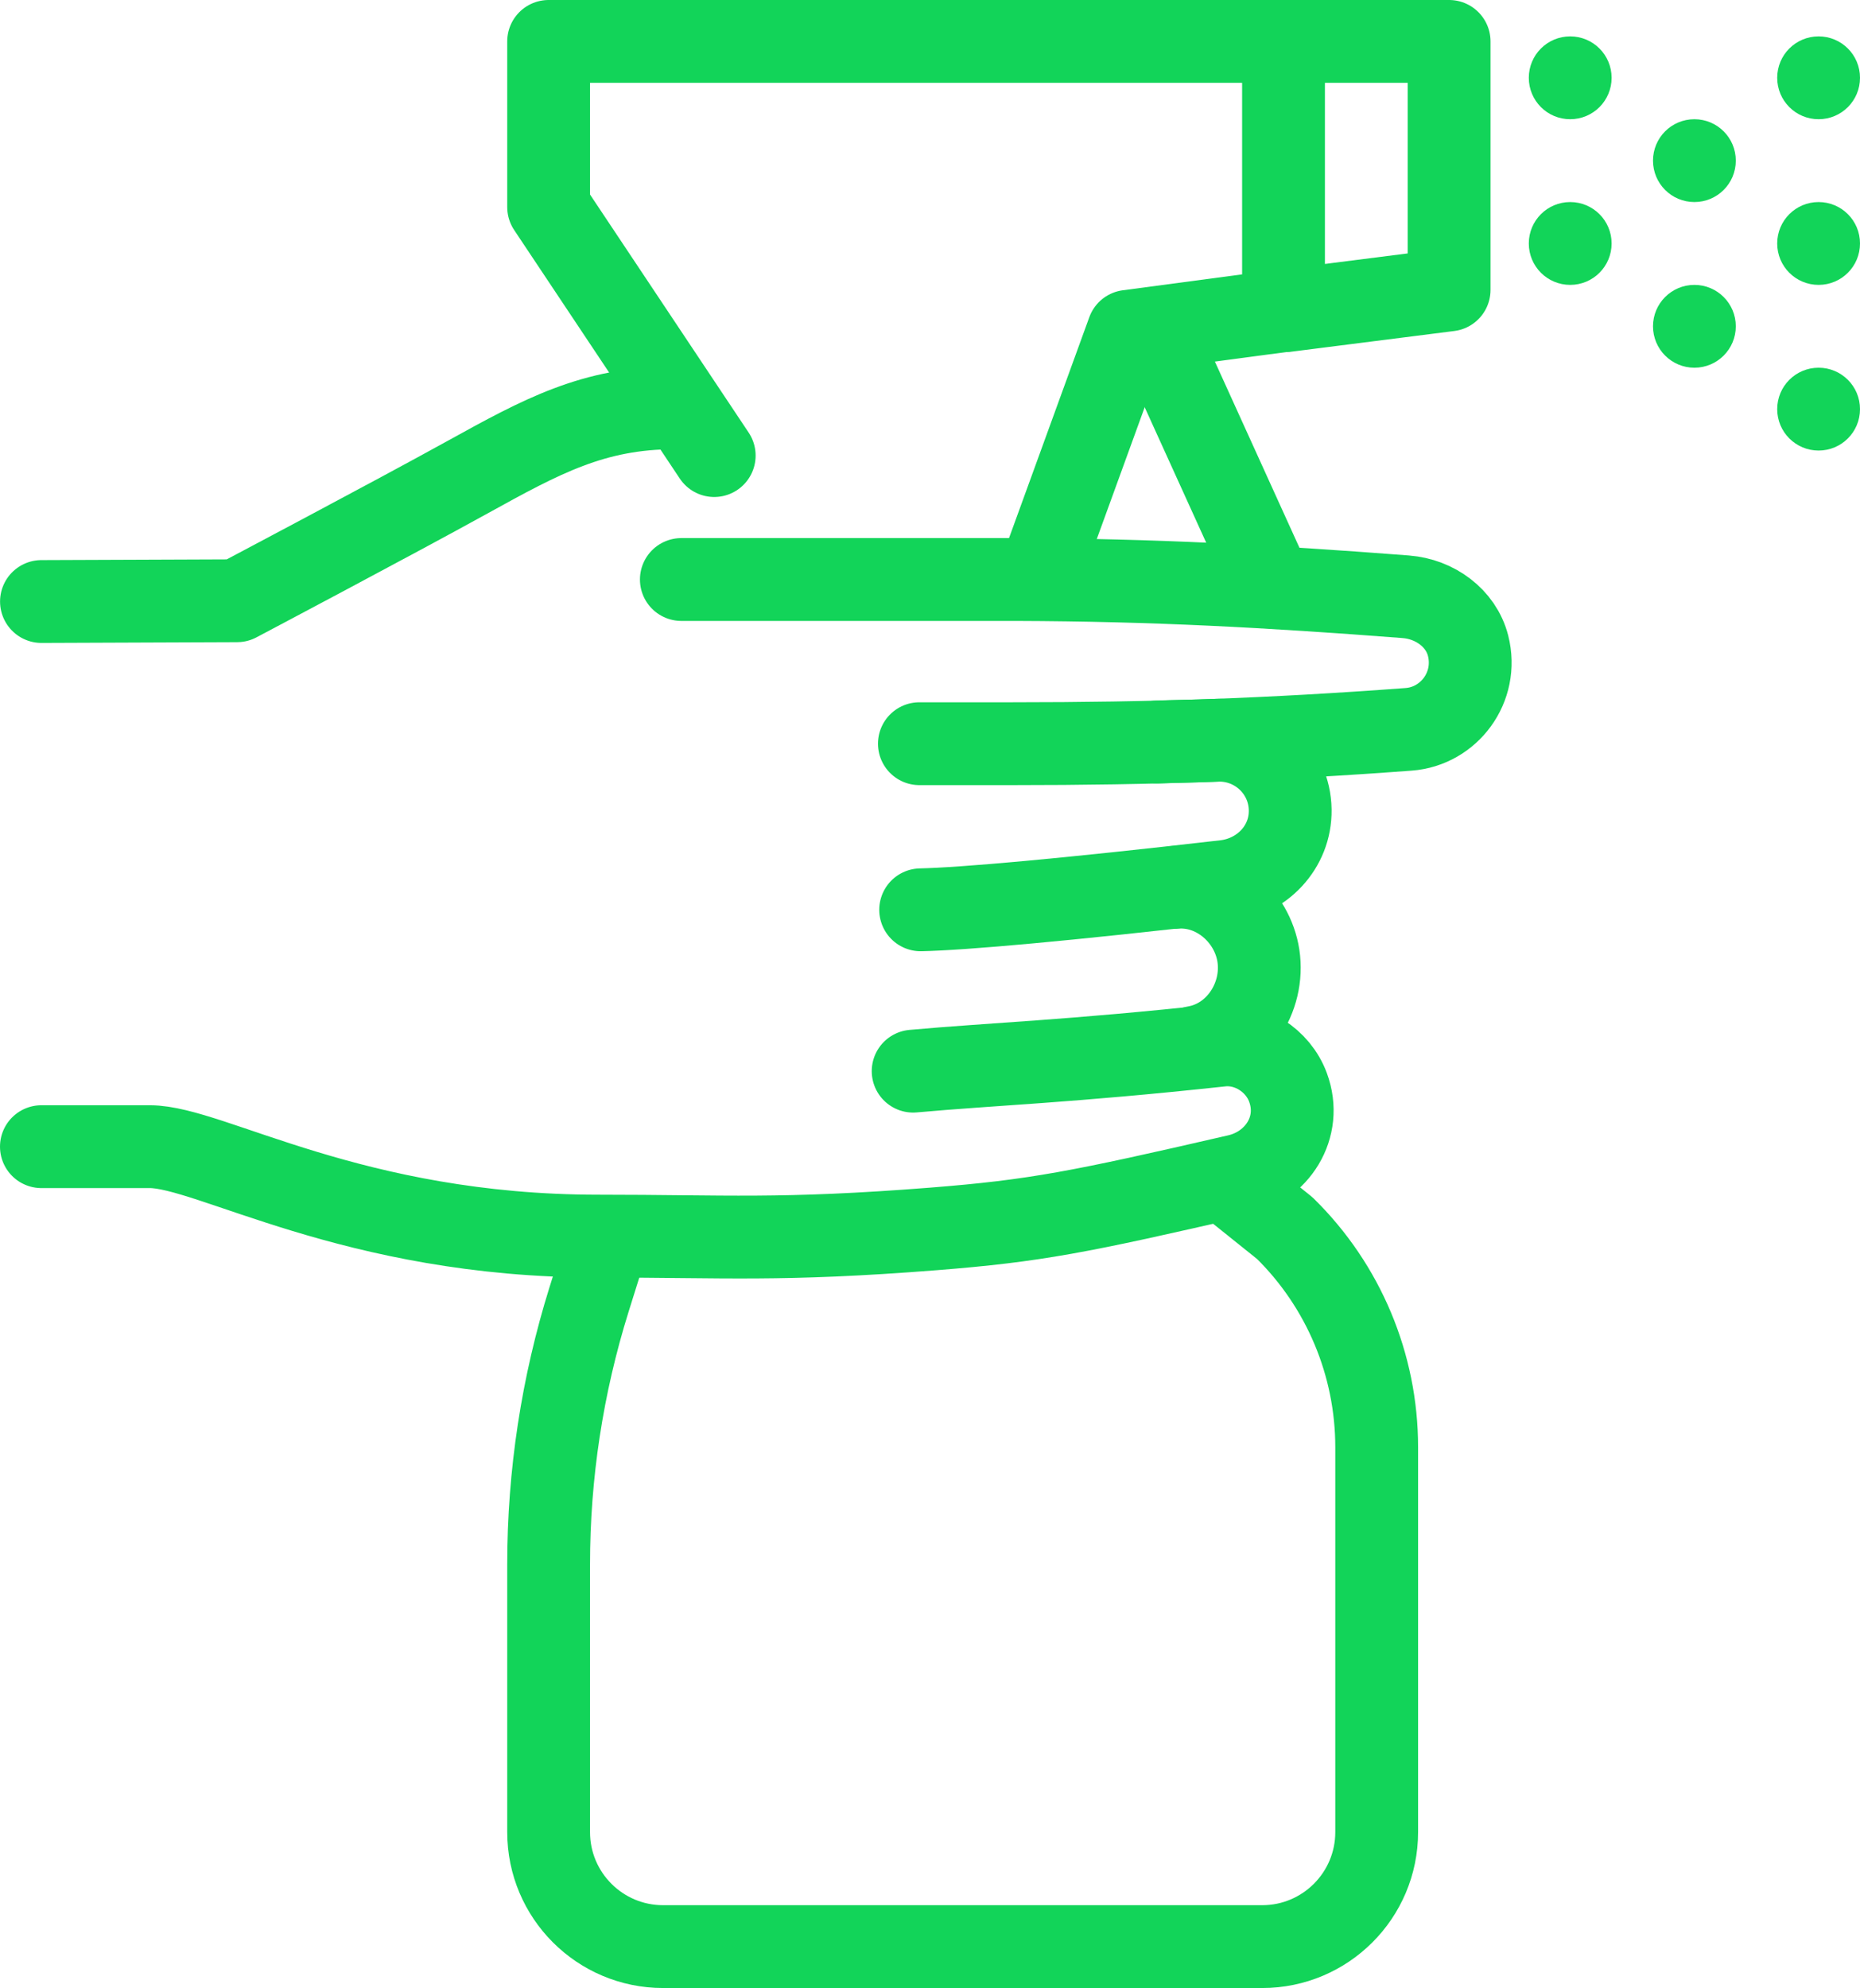
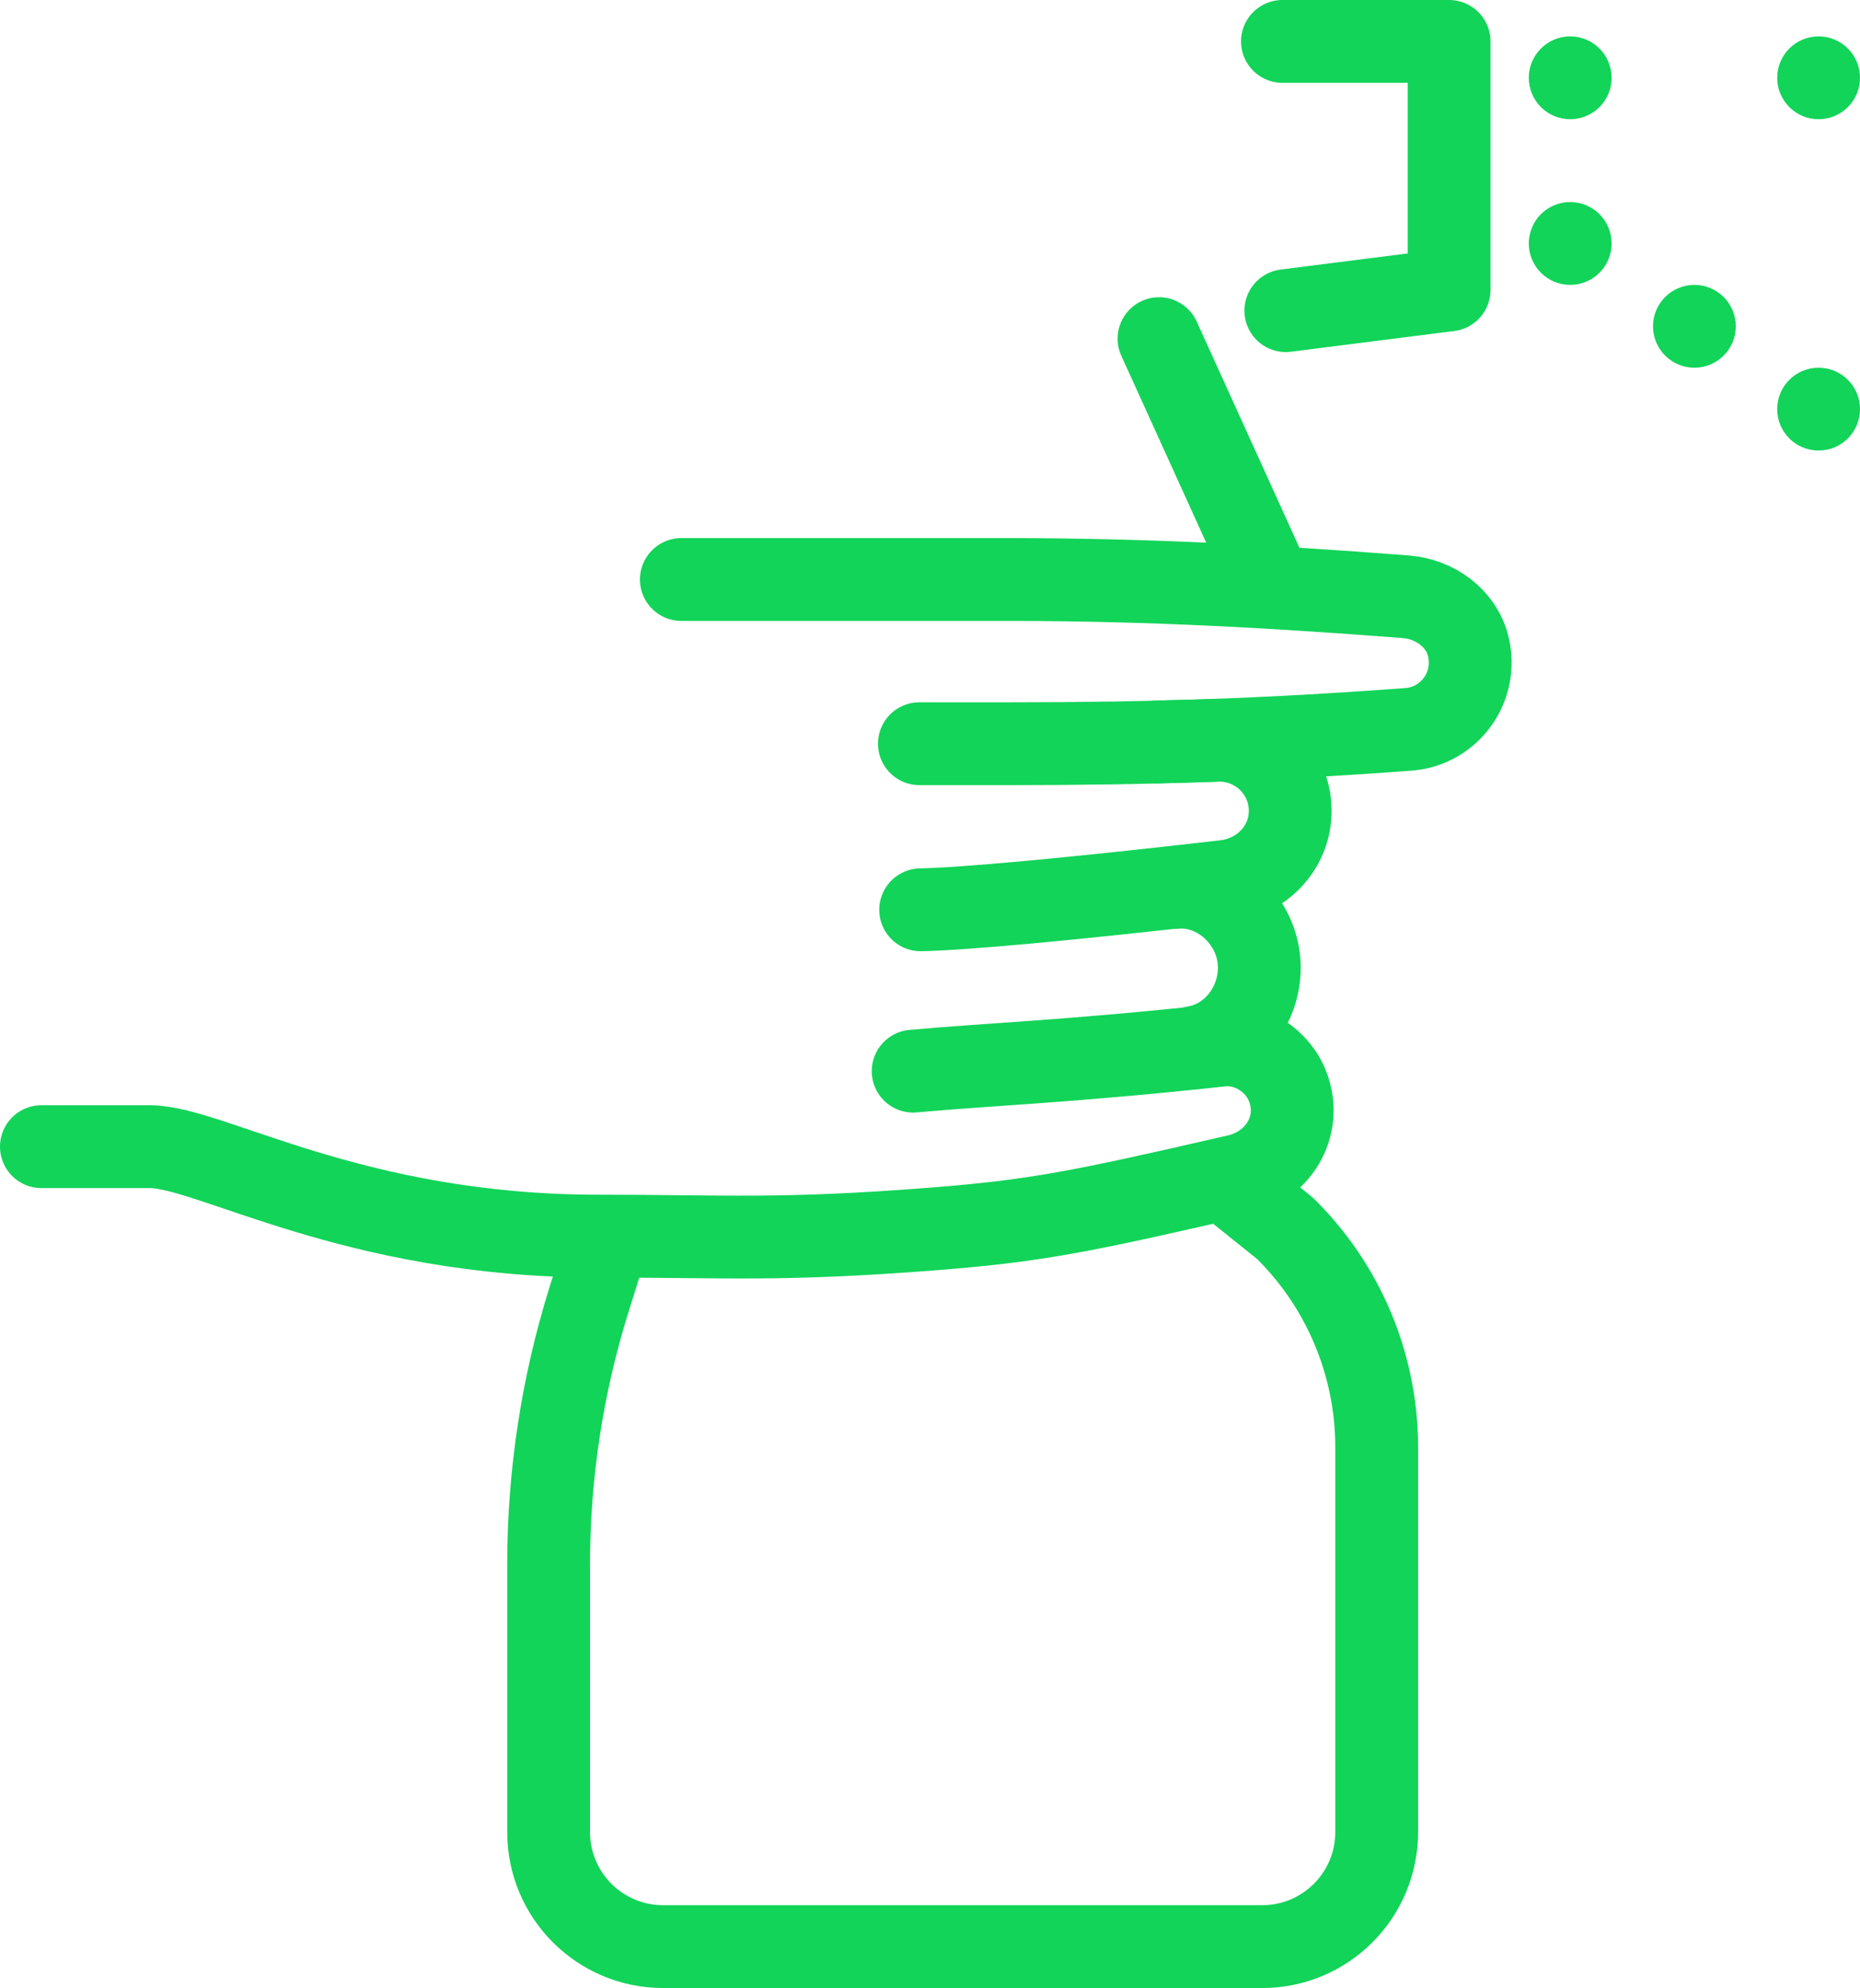
<svg xmlns="http://www.w3.org/2000/svg" id="Layer_2" viewBox="0 0 292.48 312.5">
  <defs>
    <style>.cls-1{fill:#12d459;}.cls-2{fill:none;stroke:#12d459;stroke-linecap:round;stroke-linejoin:round;stroke-width:13.02px;}</style>
  </defs>
  <g id="Layer_1-2">
    <path class="cls-2" d="M94.48,198.34l-1.86,5.94c-4.21,13.47-6.35,27.51-6.35,41.62v42.08c0,9.94,8.06,18,18,18h94.21c9.94,0,18-8.06,18-18v-60.5c0-12.95-5.21-25.36-14.45-34.43h0l-9.39-7.53" />
-     <polyline class="cls-2" points="112.31 71.61 86.27 32.55 86.27 6.51 201.83 6.51 201.83 48.83 177.41 52.08 164.39 87.89" />
    <polyline class="cls-2" points="201.66 6.51 227.87 6.51 227.87 45.57 202.19 48.83" />
    <line class="cls-2" x1="182.25" y1="53.23" x2="199.33" y2="90.82" />
    <path class="cls-1" d="M253.42,12.23c0,3.6-2.91,6.51-6.51,6.51s-6.51-2.91-6.51-6.51,2.91-6.51,6.51-6.51,6.51,2.91,6.51,6.51Z" />
    <path class="cls-1" d="M253.42,38.27c0,3.6-2.91,6.51-6.51,6.51s-6.51-2.91-6.51-6.51,2.91-6.51,6.51-6.51,6.51,2.91,6.51,6.51Z" />
-     <path class="cls-1" d="M272.95,25.25c0,3.6-2.91,6.51-6.51,6.51s-6.51-2.91-6.51-6.51,2.91-6.51,6.51-6.51,6.51,2.91,6.51,6.51Z" />
    <circle class="cls-1" cx="266.44" cy="51.29" r="6.51" />
    <path class="cls-1" d="M292.48,64.31c0,3.6-2.91,6.51-6.51,6.51s-6.51-2.91-6.51-6.51,2.91-6.51,6.51-6.51,6.51,2.91,6.51,6.51Z" />
    <path class="cls-1" d="M292.48,12.23c0,3.6-2.91,6.51-6.51,6.51s-6.51-2.91-6.51-6.51,2.91-6.51,6.51-6.51,6.51,2.91,6.51,6.51Z" />
-     <path class="cls-1" d="M292.48,38.27c0,3.6-2.91,6.51-6.51,6.51s-6.51-2.91-6.51-6.51,2.91-6.51,6.51-6.51,6.51,2.91,6.51,6.51Z" />
-     <path class="cls-2" d="M106.09,64.1c-12.75,0-20.95,4.49-32.52,10.88-11.57,6.39-36.29,19.45-36.29,19.45l-30.76.12" />
    <path class="cls-2" d="M107.14,91.09h52.66c21.64.07,39.52,1.05,61.09,2.7l.2.02c4.53.35,8.65,3.33,9.76,7.68,1.66,6.53-3.01,12.68-9.34,13.15-21.99,1.64-40.28,2.26-62.33,2.26h-14.61" />
    <path class="cls-2" d="M182.02,116.63c2.2-.11,5.88-.11,9.18-.27,6.3-.3,11.6,4.66,11.68,10.96h0c.08,5.84-4.44,10.56-10.25,11.23-25.09,2.89-41.21,4.32-47.86,4.46" />
    <path class="cls-2" d="M184.84,139.48c6.33-.51,12.08,4.48,13.04,10.75,1,6.59-3.37,13.25-9.94,14.38" />
    <path class="cls-2" d="M143.59,168.37c12.65-1.14,24.32-1.48,48.42-4.08,4.52-.49,8.96,2.4,10.52,6.62,2.34,6.32-1.74,12.46-7.93,13.89-24.9,5.74-31.75,7.1-47.83,8.37-24.1,1.89-32.58,1.13-52.69,1.13-38.64,0-61-14.06-70.5-14.06H6.51" />
  </g>
</svg>